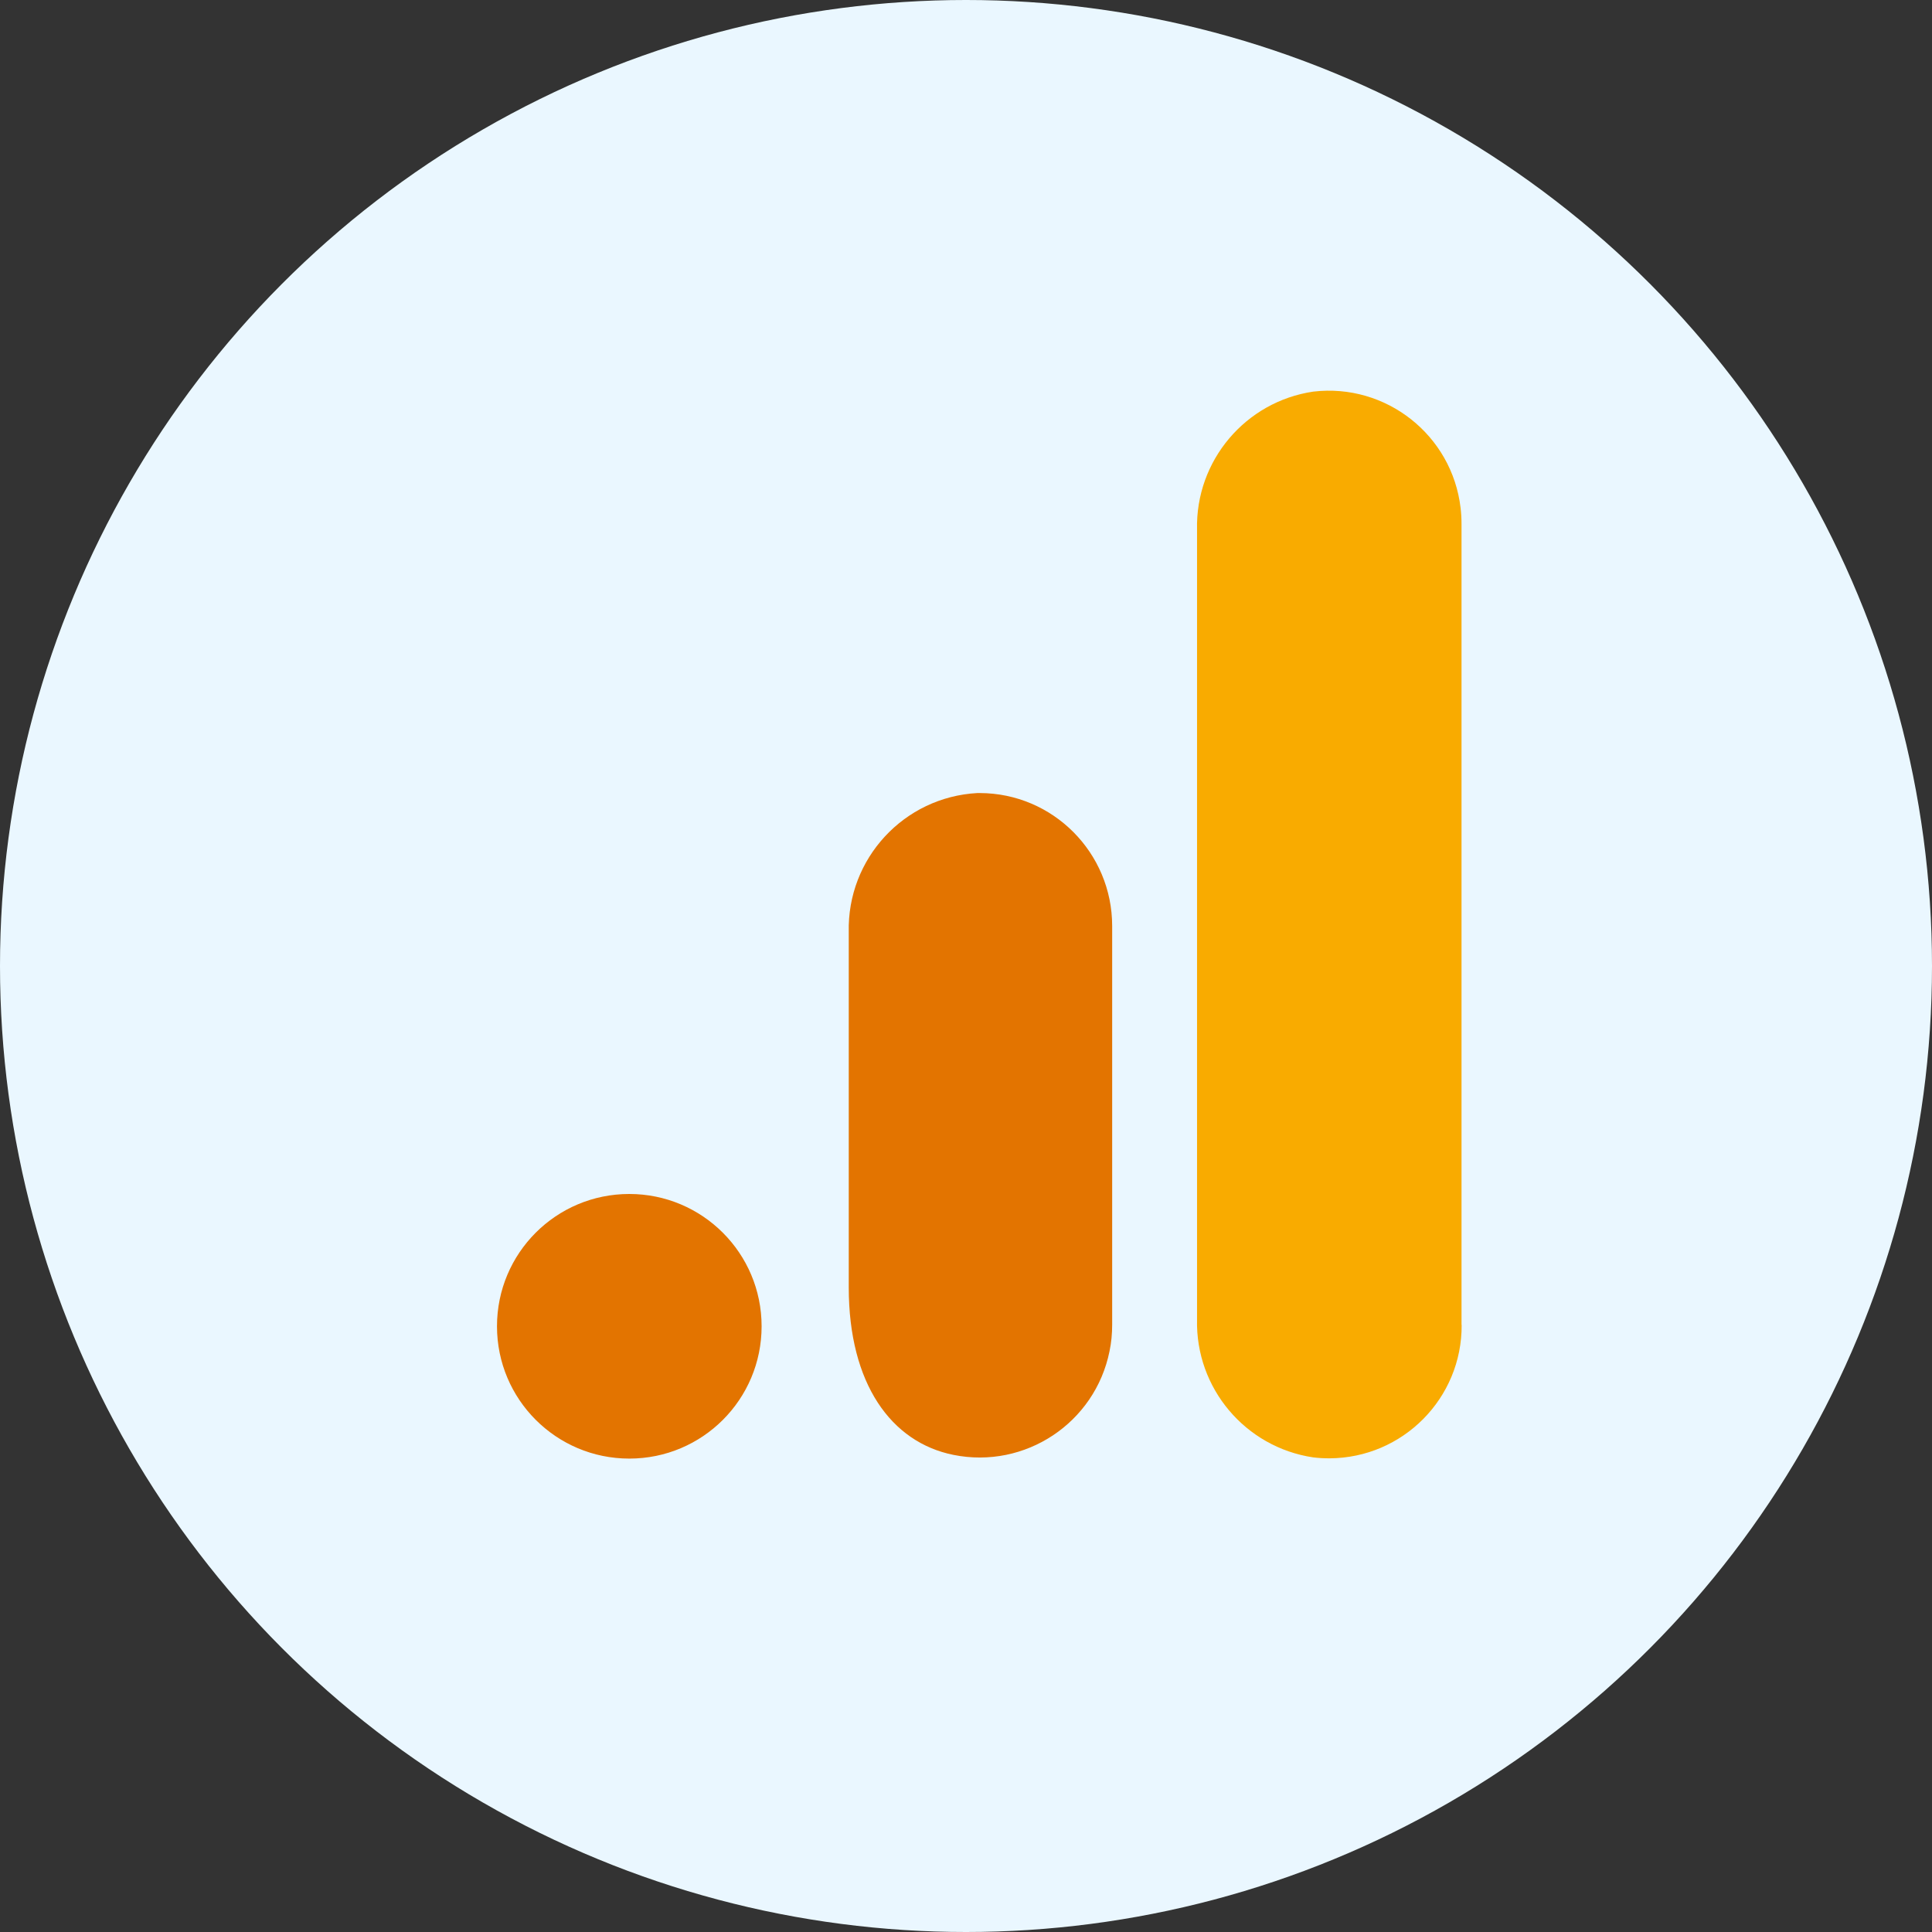
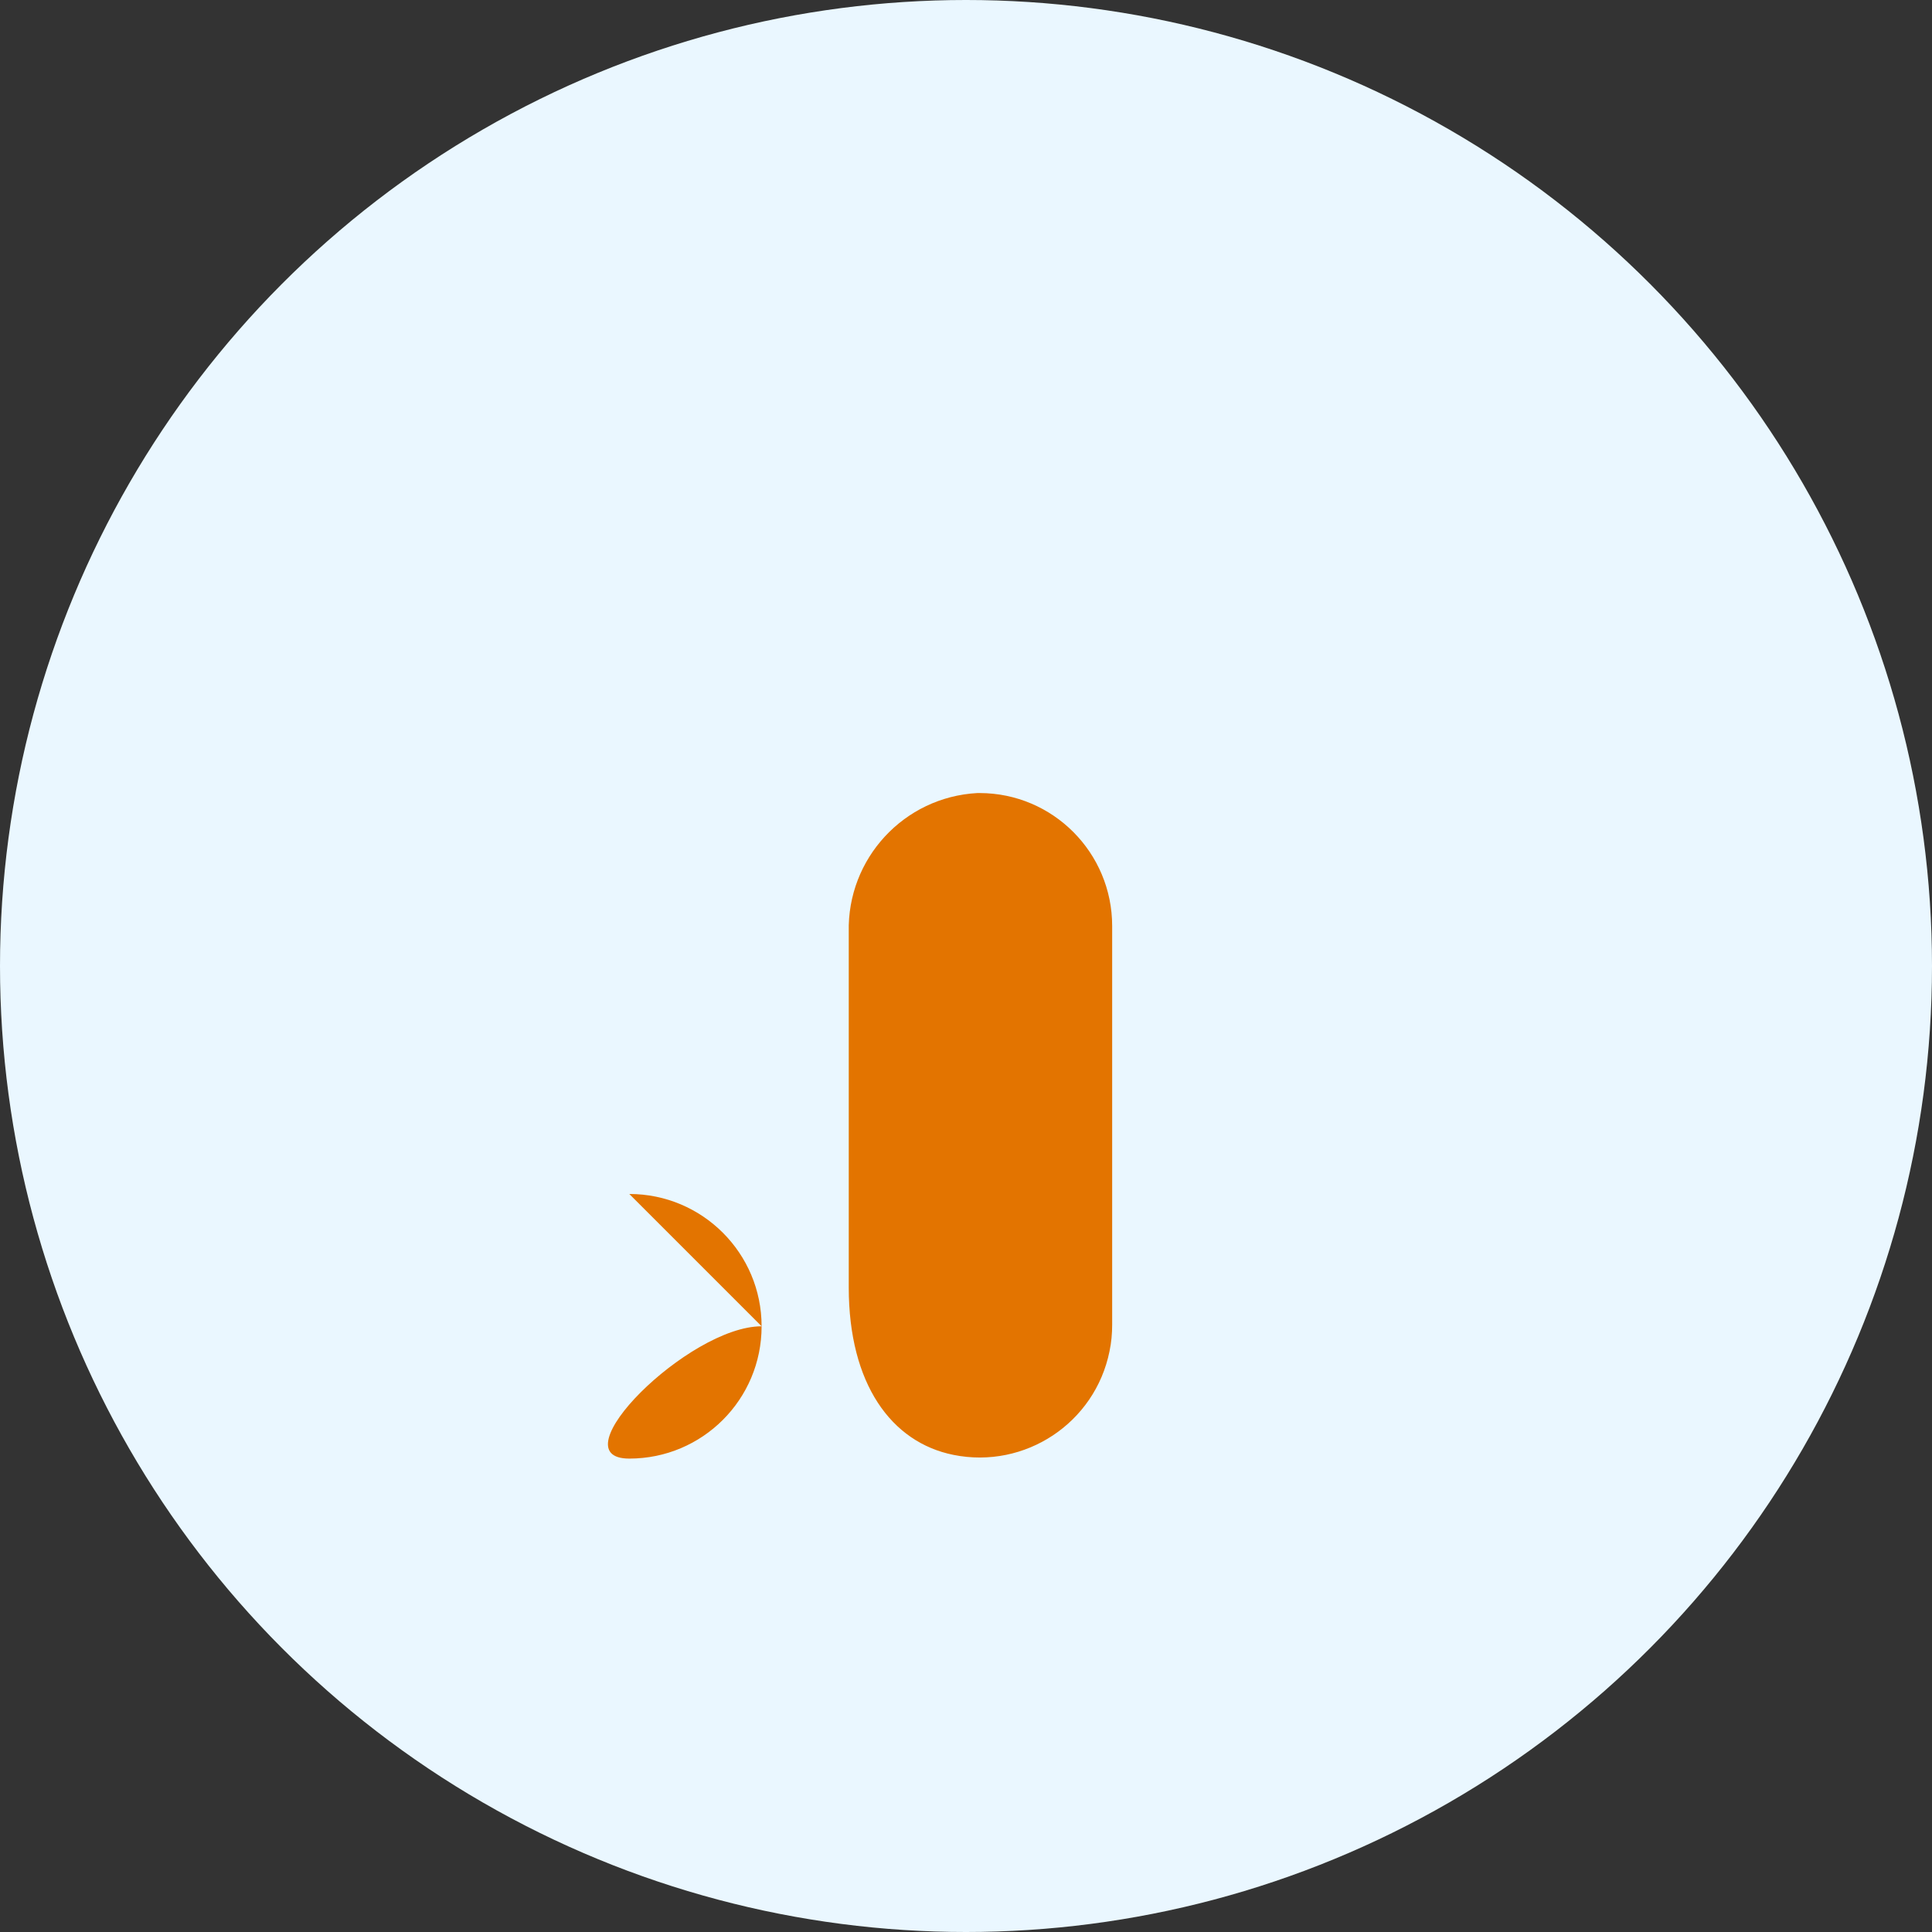
<svg xmlns="http://www.w3.org/2000/svg" id="Layer_2" data-name="Layer 2" viewBox="0 0 145 145">
  <rect x="0" y="0" width="145" height="145" fill="#333333" stroke="none" />
  <defs>
    <style>
      .cls-1 {
        fill: #f9ab00;
      }

      .cls-2 {
        fill: #e37400;
      }

      .cls-3 {
        fill: #eaf7ff;
      }
    </style>
  </defs>
  <g id="Layer_1-2" data-name="Layer 1">
    <circle class="cls-3" cx="72.5" cy="72.5" r="72.5" />
    <g>
-       <path class="cls-1" d="M109.7,99.44c.03,5.5-4.41,9.98-9.91,10.01-.41,0-.82-.02-1.23-.07-5.1-.76-8.84-5.2-8.72-10.35v-59.29c-.12-5.16,3.63-9.6,8.73-10.35,5.46-.64,10.41,3.27,11.05,8.73.05.4.07.8.07,1.21v60.11Z" />
-       <path class="cls-2" d="M47.23,89.61c5.48,0,9.93,4.44,9.93,9.93s-4.44,9.93-9.93,9.93c-5.48,0-9.93-4.44-9.93-9.93s4.44-9.93,9.93-9.93ZM73.35,59.52c-5.51.3-9.78,4.92-9.65,10.44v26.66c0,7.24,3.19,11.63,7.85,12.57,5.38,1.09,10.63-2.39,11.72-7.77.14-.66.2-1.33.2-2v-29.92c0-5.5-4.44-9.97-9.94-9.98-.06,0-.12,0-.17,0Z" />
+       <path class="cls-2" d="M47.23,89.61c5.48,0,9.93,4.44,9.93,9.93s-4.44,9.93-9.93,9.93s4.44-9.93,9.93-9.93ZM73.35,59.52c-5.51.3-9.78,4.92-9.65,10.44v26.66c0,7.24,3.19,11.63,7.85,12.57,5.38,1.09,10.63-2.39,11.72-7.77.14-.66.2-1.33.2-2v-29.92c0-5.5-4.44-9.97-9.94-9.98-.06,0-.12,0-.17,0Z" />
    </g>
  </g>
</svg>